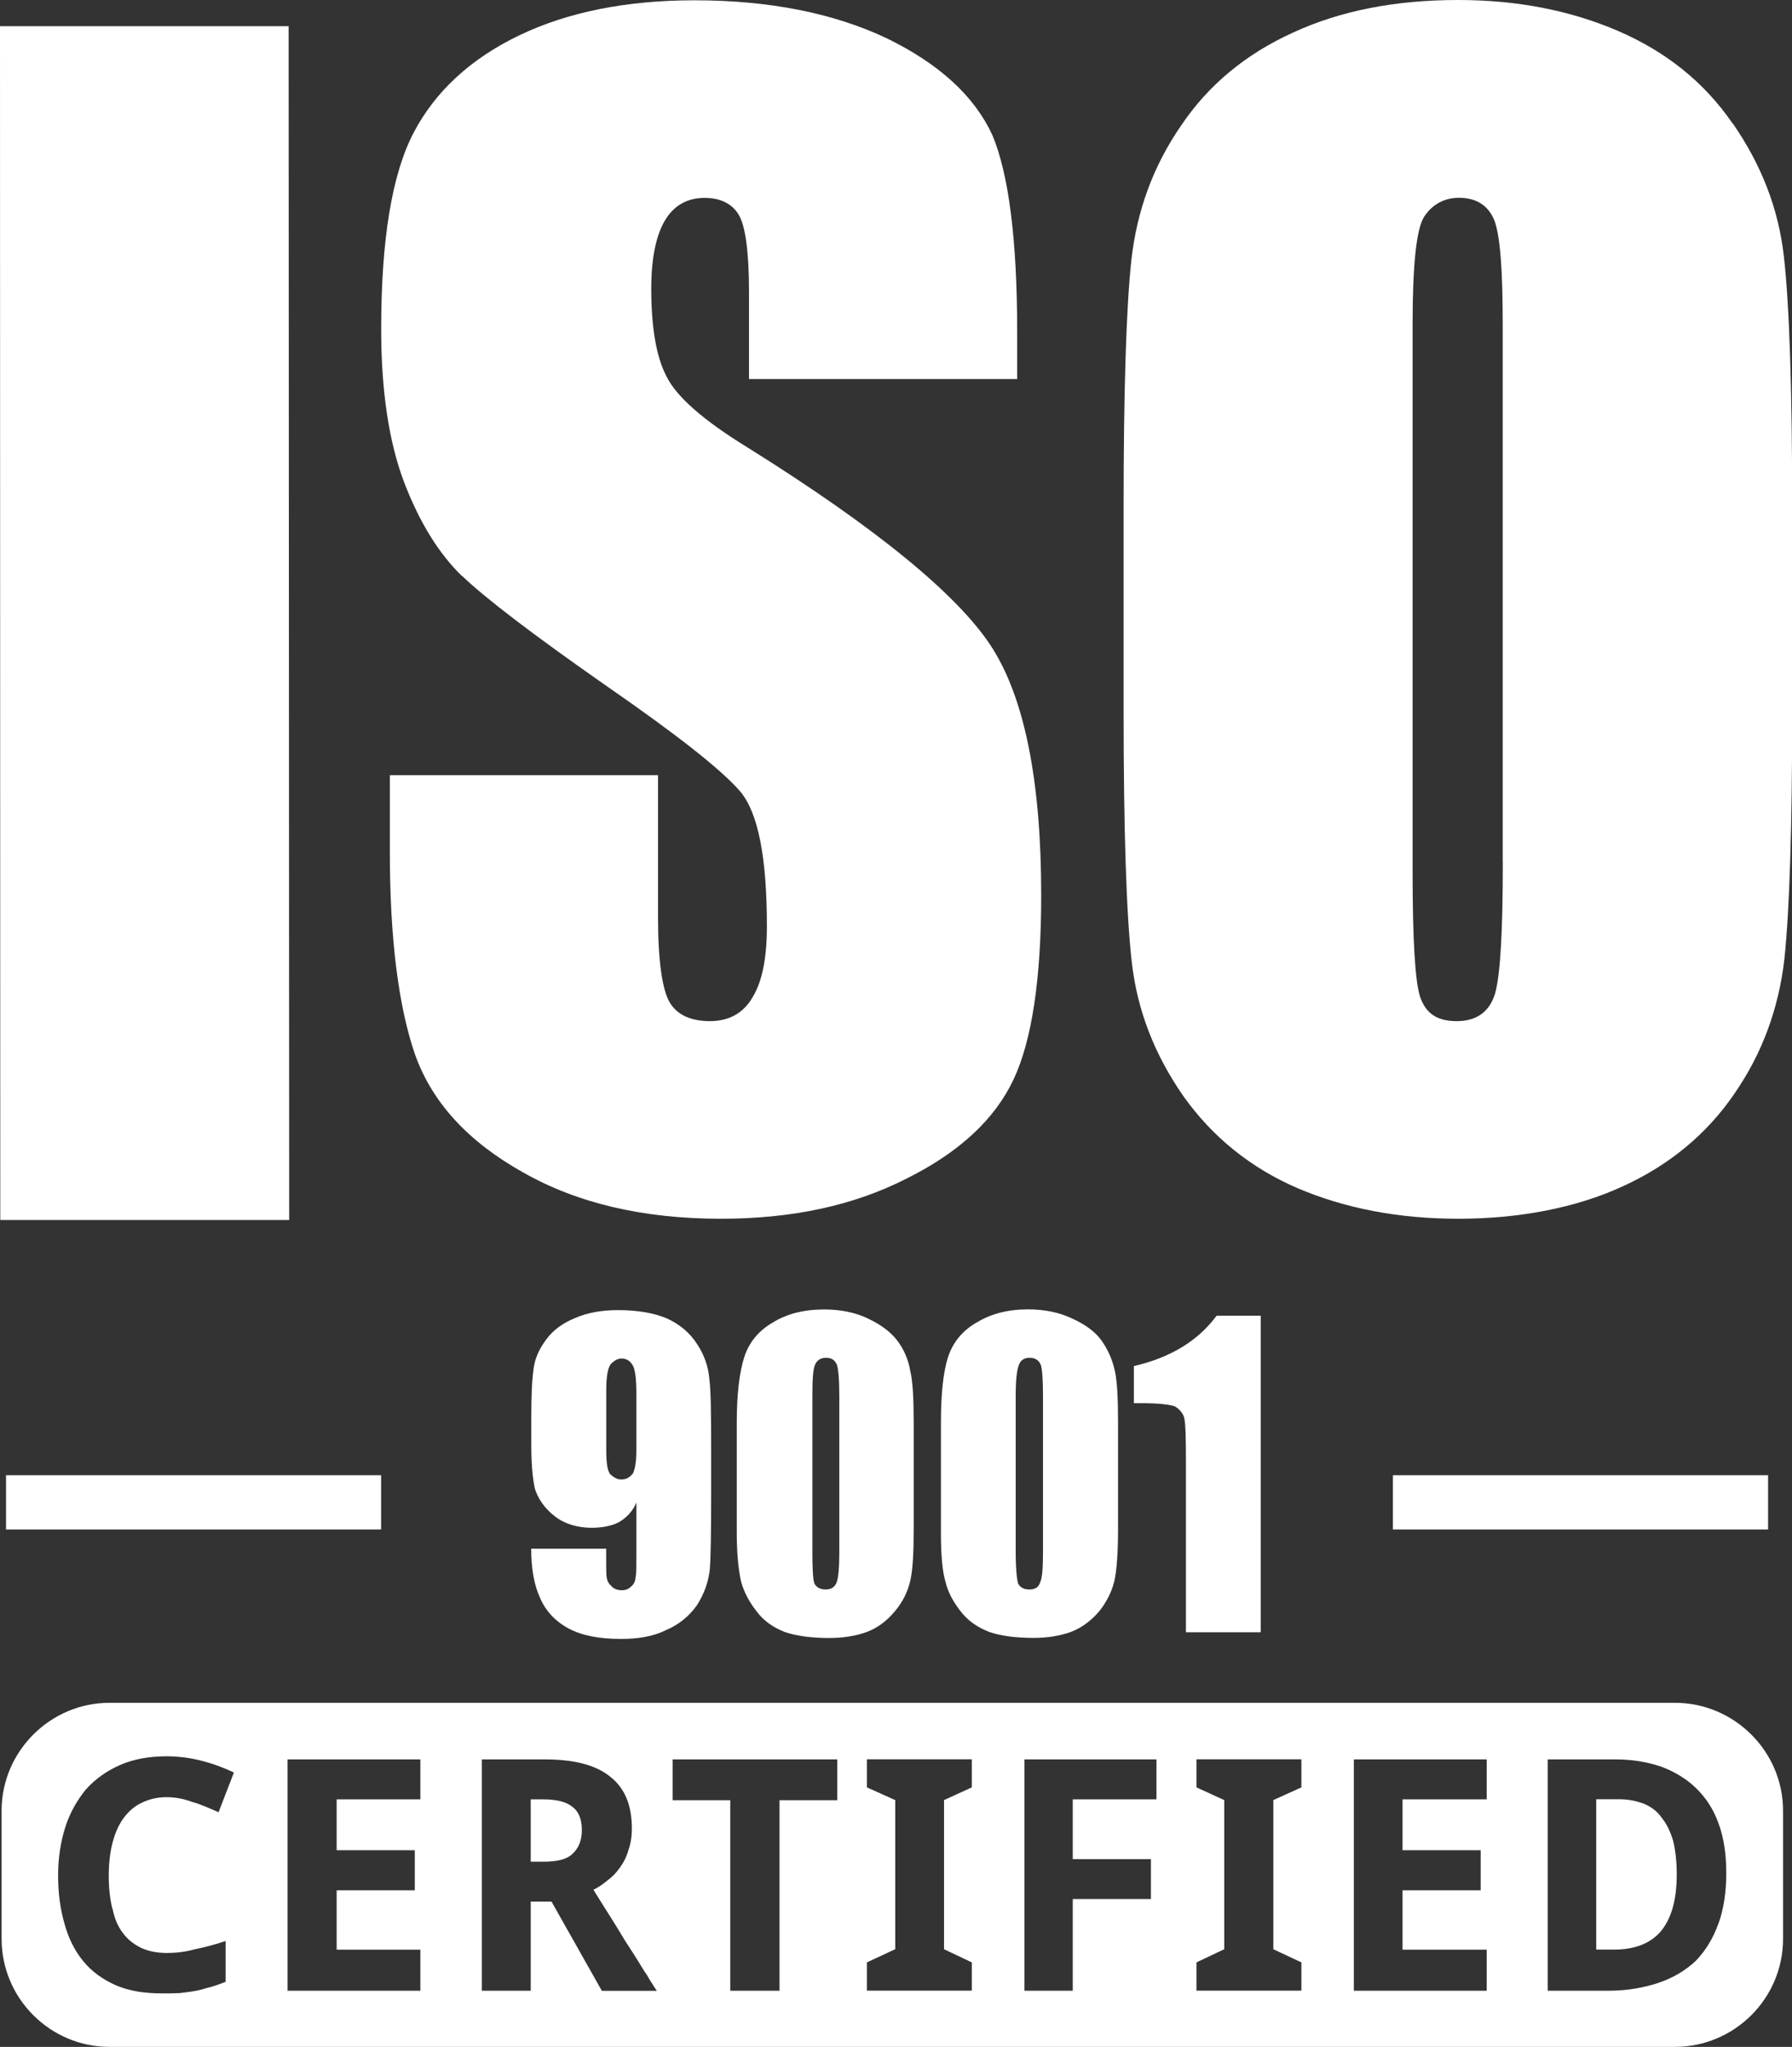
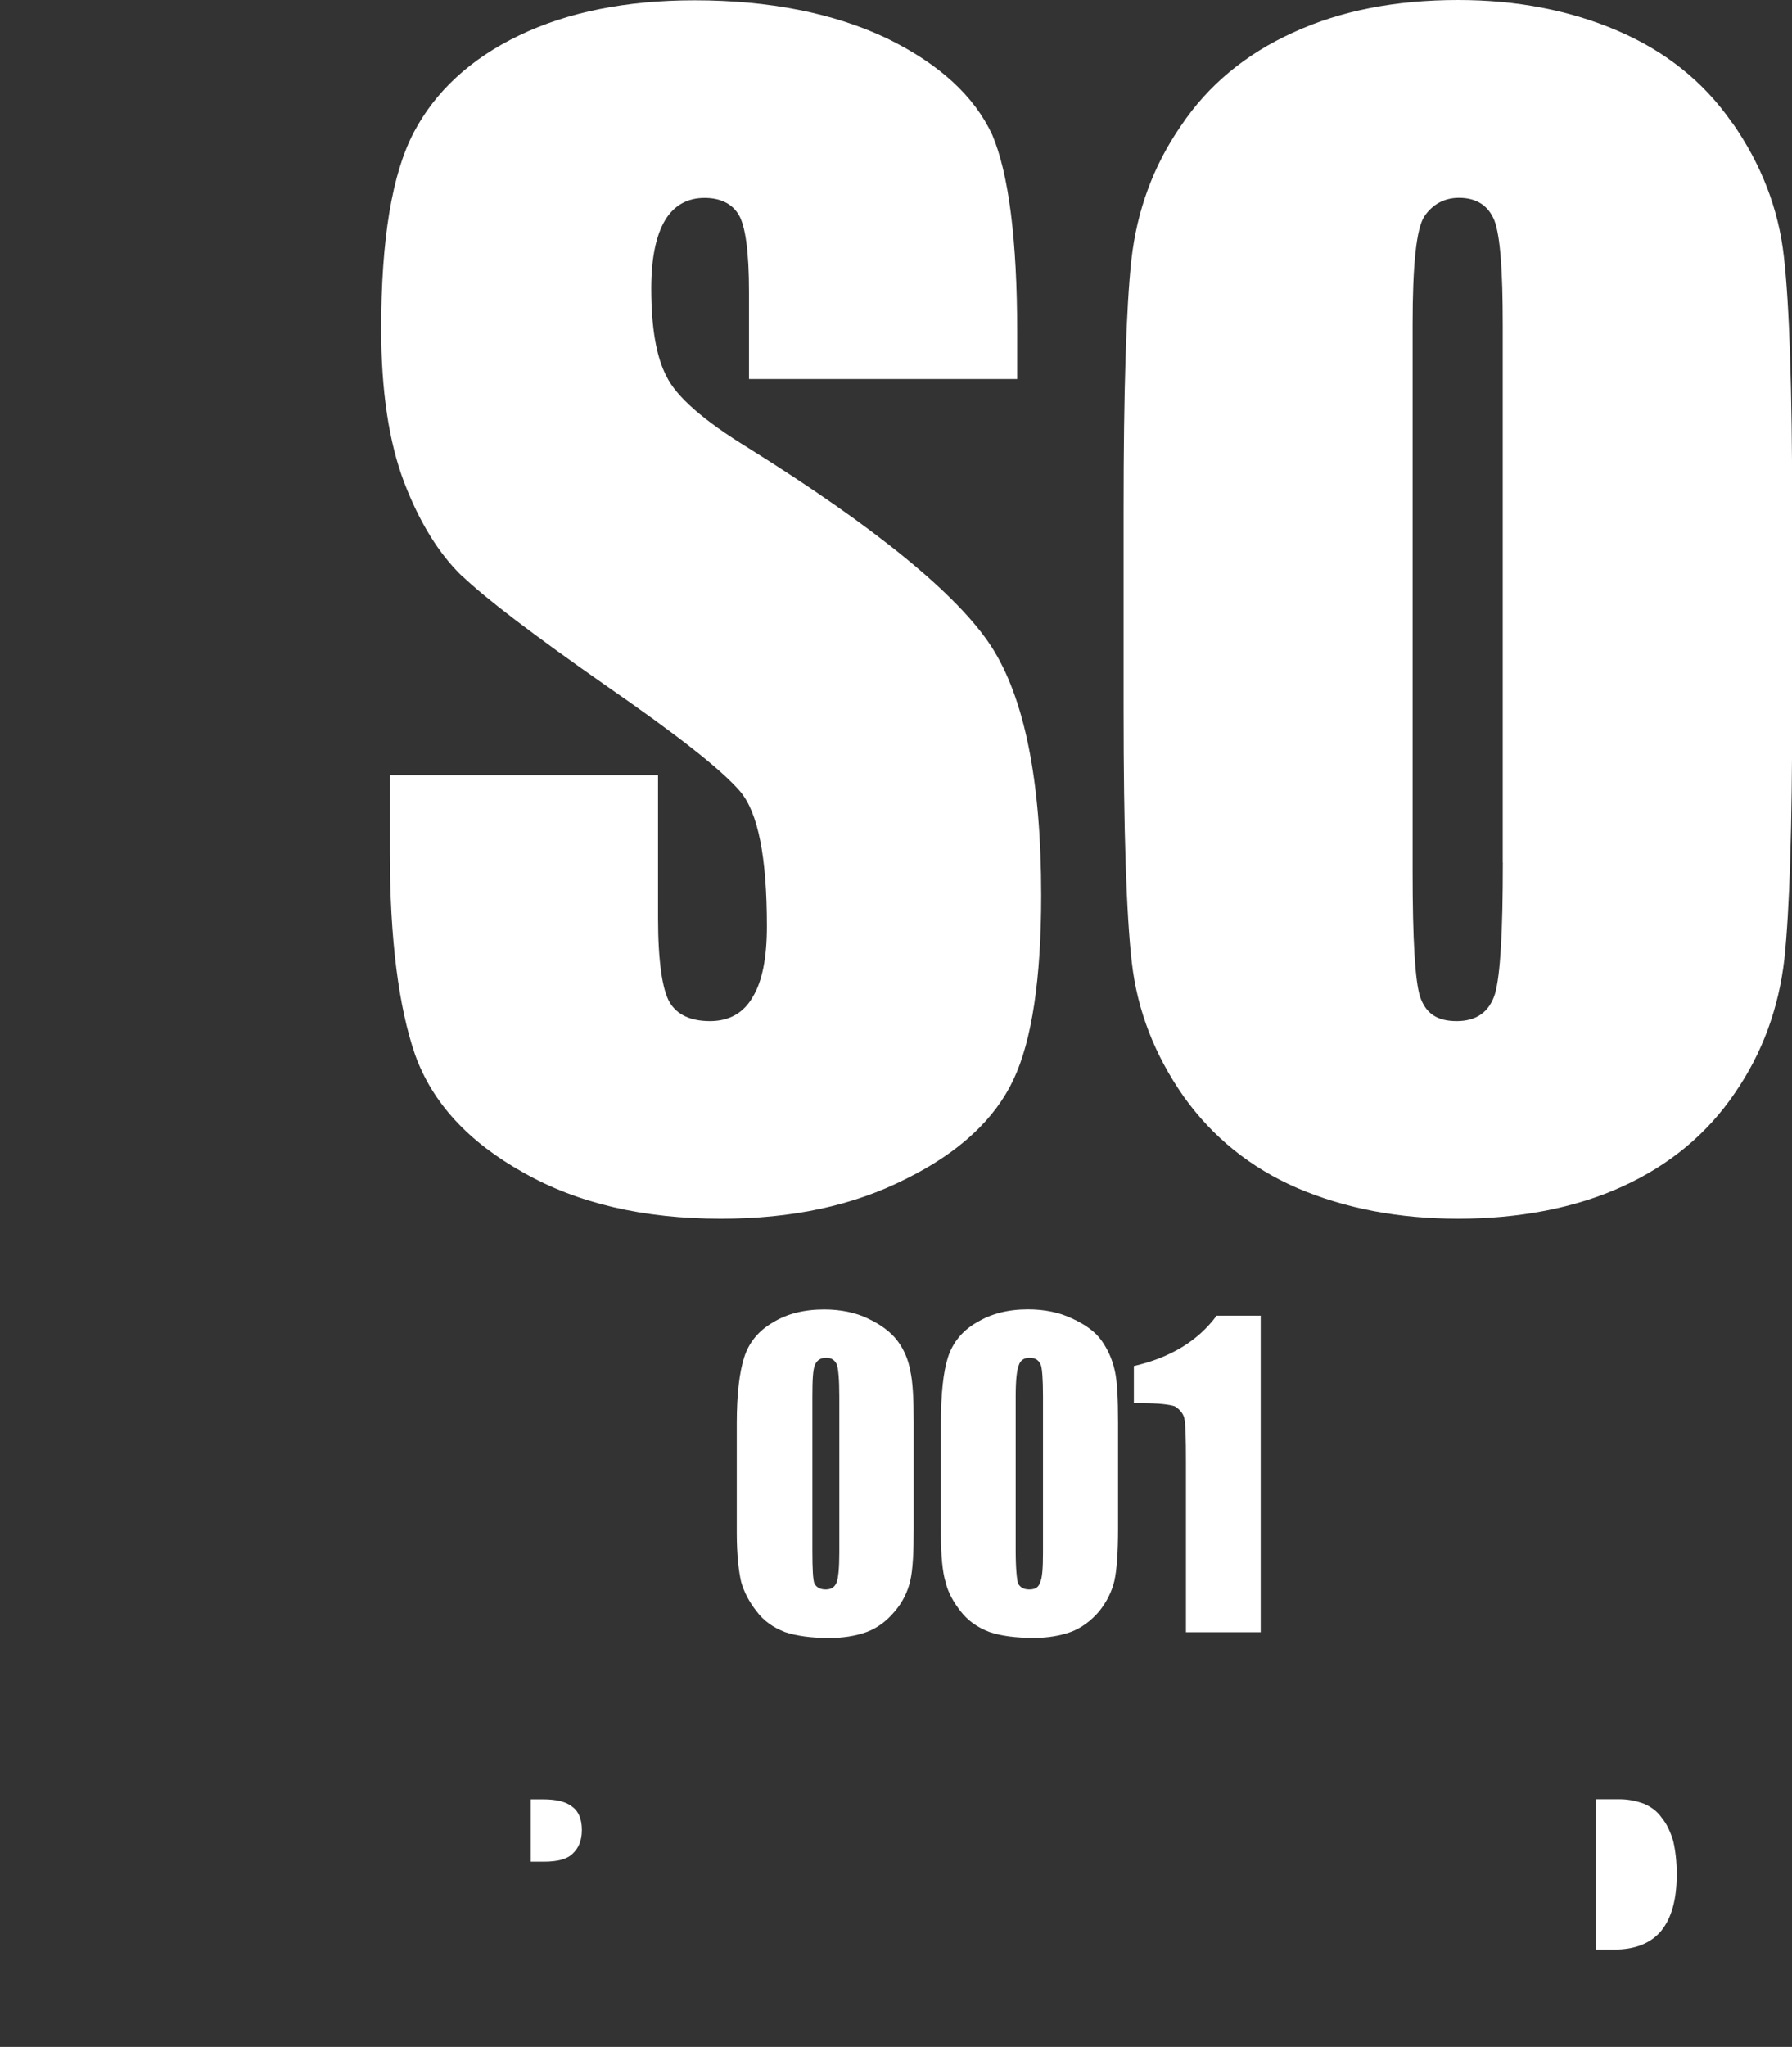
<svg xmlns="http://www.w3.org/2000/svg" id="Camada_1" viewBox="0 0 190.3 217.31">
  <rect x="0" y="0" width="190.3" height="217.31" fill="#333333" stroke="none" />
  <defs>
    <style>      .st0 {        fill: #fff;      }    </style>
  </defs>
  <path class="st0" d="M49.06,61.13c2.49,2.39,7.54,6.24,15.18,11.58,7.65,5.29,12.39,9.02,14.35,11.3,1.93,2.26,2.85,7.04,2.85,14.33,0,3.33-.49,5.84-1.5,7.5-.97,1.71-2.51,2.57-4.54,2.57s-3.5-.66-4.29-2c-.77-1.33-1.23-4.33-1.23-8.99v-15.12h-28.48v8.17c0,9.28.94,16.47,2.68,21.5,1.83,5.12,5.67,9.26,11.47,12.5,5.76,3.28,12.78,4.92,21,4.92,7.5,0,14.03-1.37,19.69-4.25,5.61-2.78,9.4-6.31,11.38-10.51,1.97-4.17,2.95-10.74,2.95-19.59,0-12.16-1.78-20.99-5.32-26.44-3.56-5.45-12.14-12.52-25.81-21.06-4.76-2.92-7.61-5.43-8.66-7.58-1.08-2.05-1.62-5.16-1.62-9.35,0-3.2.51-5.62,1.46-7.22.93-1.55,2.33-2.38,4.21-2.38,1.67,0,2.91.61,3.62,1.79.71,1.19,1.09,3.93,1.09,8.2v9.24h28.48v-4.94c0-9.85-.9-16.86-2.65-20.99-1.91-4.11-5.6-7.51-11.19-10.24-5.61-2.66-12.44-4.04-20.43-4.04-7.28,0-13.5,1.27-18.6,3.72-5.19,2.49-8.91,5.95-11.2,10.29-2.32,4.41-3.47,11.36-3.47,20.9,0,6.56.82,12,2.44,16.27,1.62,4.23,3.67,7.55,6.14,9.95Z" />
  <path class="st0" d="M183.95,13.05c-3.02-4.38-7.09-7.59-12.11-9.76-5.06-2.18-10.72-3.29-16.99-3.29-6.68,0-12.51,1.14-17.52,3.45-5.03,2.28-9,5.56-11.91,9.89-2.97,4.3-4.68,9.03-5.27,14.22-.56,5.16-.83,14.04-.83,26.5v21.26c0,12.8.29,21.76.87,26.84.58,5.12,2.43,9.84,5.49,14.23,3.07,4.31,7.11,7.6,12.15,9.77,5.03,2.13,10.67,3.23,17.03,3.23s12.42-1.12,17.44-3.43c5.01-2.28,9.01-5.61,11.92-9.9,2.95-4.28,4.67-9.03,5.27-14.23.55-5.19.83-14.01.83-26.5v-21.26c0-12.75-.3-21.73-.88-26.82-.57-5.14-2.44-9.85-5.46-14.19ZM159.59,91.57c0,7.33-.26,11.93-.83,13.94-.6,1.91-1.94,2.9-4.07,2.9s-3.28-.85-3.88-2.57c-.54-1.66-.8-6.1-.8-13.31v-58.03c0-6.36.39-10.23,1.25-11.53.84-1.25,2.09-1.97,3.67-1.97,1.88,0,3.13.83,3.77,2.42.62,1.66.88,5.31.88,11.08v57.07Z" />
-   <polygon class="st0" points="30.65 2.78 0 2.78 .03 129.52 30.71 129.52 30.65 2.78" />
  <path class="st0" d="M176.46,192.98c-.48-.7-1.15-1.17-1.9-1.49-.8-.29-1.65-.47-2.57-.47h-2.48v15.96h1.93c2.19,0,3.85-.67,4.94-1.95,1.14-1.39,1.68-3.37,1.68-6.06,0-1.39-.15-2.56-.38-3.54-.31-1.01-.7-1.83-1.23-2.46Z" />
  <path class="st0" d="M57.7,191.03h-1.34v6.62h1.4c1.45,0,2.48-.27,3.06-.86.62-.58.97-1.37.97-2.51s-.35-2-1.02-2.46c-.63-.54-1.72-.79-3.08-.79Z" />
-   <path class="st0" d="M177.86,180.78H11.63c-6.29,0-11.46,5.16-11.46,11.45v13.61c0,6.34,5.17,11.47,11.46,11.47h166.23c6.32,0,11.49-5.13,11.49-11.47v-13.61c0-6.29-5.17-11.45-11.49-11.45ZM11.95,202.63c.19.99.55,1.88,1.1,2.59.48.66,1.1,1.15,1.87,1.55.77.37,1.73.57,2.79.57.99,0,1.96-.11,2.97-.39,1.05-.21,2.12-.49,3.28-.88v4.34c-.53.19-1.09.41-1.61.55-.53.12-1.04.32-1.62.41-.53.1-1.1.16-1.66.23-.61.03-1.25.03-1.85.03-1.91,0-3.55-.26-4.96-.88-1.38-.62-2.52-1.44-3.41-2.53-.91-1.1-1.57-2.42-2-3.98-.45-1.55-.68-3.26-.68-5.12s.27-3.57.76-5.13c.49-1.54,1.26-2.86,2.18-4,1.02-1.13,2.19-1.96,3.65-2.61,1.42-.62,3.07-.92,4.94-.92,1.18,0,2.45.15,3.65.46,1.23.31,2.4.74,3.49,1.26l-1.63,4.22c-.95-.41-1.86-.84-2.82-1.1-.9-.34-1.82-.5-2.69-.5-1.01,0-1.88.22-2.64.59-.79.37-1.4.91-1.96,1.66-.5.7-.89,1.57-1.16,2.63-.26,1.02-.39,2.17-.39,3.48s.13,2.48.39,3.5ZM44.64,191.03h-8.89v5.4h8.3v4.26h-8.3v6.3h8.89v4.36h-14.1v-24.56h14.1v4.24ZM63.91,211.35l-5.34-9.46h-2.21v9.46h-5.19v-24.56h6.7c3.12,0,5.44.6,6.96,1.86,1.51,1.19,2.27,2.99,2.27,5.47,0,.86-.12,1.61-.37,2.31-.19.7-.5,1.29-.88,1.82-.39.55-.8,1-1.31,1.36-.47.4-.98.76-1.52,1.02,1.23,2,2.38,3.74,3.32,5.35.42.67.83,1.25,1.25,1.95.41.62.74,1.25,1.09,1.72.29.49.54.91.75,1.22l.32.49h-5.84ZM88.9,191.12h-6.12v20.23h-5.23v-20.23h-6.12v-4.33h17.48v4.33ZM103.2,189.76l-2.95,1.35v15.83l2.95,1.4v3h-11.14v-3l3.01-1.4v-15.83l-3.01-1.35v-2.98h11.14v2.98ZM122.81,191.03h-8.89v6.35h8.3v4.23h-8.3v9.74h-5.13v-24.56h14.02v4.24ZM138.2,189.76l-2.98,1.35v15.83l2.98,1.4v3h-11.14v-3l2.95-1.4v-15.83l-2.95-1.35v-2.98h11.14v2.98ZM157.88,191.03h-8.94v5.4h8.3v4.26h-8.3v6.3h8.94v4.36h-14.11v-24.56h14.11v4.24ZM182.47,204.25c-.54,1.54-1.37,2.88-2.42,3.96-1.11,1.02-2.36,1.77-3.95,2.31-1.52.5-3.29.83-5.28.83h-6.46v-24.56h7.21c1.81,0,3.38.28,4.82.76,1.44.54,2.71,1.3,3.73,2.3,1.05,1.02,1.86,2.26,2.39,3.77.54,1.45.81,3.21.81,5.23s-.27,3.83-.84,5.41Z" />
-   <path class="st0" d="M67.5,167.4c-.02.42-.15.75-.46,1.02-.28.27-.56.41-1,.41-.46,0-.87-.14-1.13-.46-.3-.26-.45-.57-.5-1.01-.04-.38-.04-1.35-.04-2.94h-7.96c0,2.09.3,3.84.95,5.24.58,1.36,1.6,2.47,3.04,3.24,1.41.75,3.26,1.1,5.55,1.1,1.79,0,3.4-.25,4.76-.93,1.35-.56,2.47-1.48,3.29-2.63.79-1.24,1.24-2.49,1.38-3.87.1-1.32.14-4.06.14-8.03v-4.67c0-3.74-.03-6.16-.19-7.46-.1-1.3-.54-2.55-1.28-3.68-.76-1.19-1.8-2.09-3.19-2.74-1.36-.58-3.1-.9-5.23-.9-1.72,0-3.23.27-4.53.83-1.33.54-2.35,1.28-3.07,2.26-.74.97-1.24,2.03-1.37,3.17-.17,1.16-.24,2.86-.24,5.24v2.72c0,1.99.12,3.51.37,4.7.36,1.16,1.09,2.18,2.18,3.01,1.07.81,2.43,1.18,3.85,1.18,1.2,0,2.19-.21,2.97-.63.75-.47,1.38-1.09,1.79-2.04v5.36c0,1.22,0,2.09-.06,2.5ZM67.19,156.45c-.28.37-.66.62-1.23.62-.37,0-.72-.17-1.11-.51-.35-.35-.47-1.23-.47-2.63v-6.3c0-1.52.17-2.49.54-2.87.35-.34.71-.53,1.09-.53.54,0,.94.28,1.19.74.24.41.38,1.4.38,2.91v6.06c0,1.26-.14,2.03-.38,2.52Z" />
  <path class="st0" d="M92.19,139.99c-1.34-.65-2.94-.97-4.67-.97-2.14,0-3.96.46-5.46,1.39-1.52.88-2.54,2.14-3.03,3.69-.5,1.57-.79,3.88-.79,6.98v11.7c0,2.35.22,4.11.47,5.18.32,1.12.87,2.13,1.62,3.09.75,1.02,1.75,1.72,3.02,2.22,1.24.42,2.86.63,4.71.63,1.43,0,2.82-.21,3.96-.63,1.18-.43,2.16-1.2,2.97-2.16.88-1.02,1.4-2.12,1.67-3.26.28-1.19.37-3.04.37-5.61v-11.16c0-2.61-.1-4.45-.37-5.57-.21-1.2-.67-2.24-1.36-3.17-.72-.94-1.74-1.7-3.12-2.35ZM89.13,164.83c0,1.66-.11,2.73-.29,3.18-.2.5-.57.74-1.17.74-.57,0-.97-.24-1.18-.62-.16-.4-.22-1.57-.22-3.51v-16.4c0-1.74.06-2.81.27-3.3.19-.49.6-.77,1.19-.77s.96.28,1.14.74c.15.39.26,1.55.26,3.34v16.61Z" />
  <path class="st0" d="M103.72,140.4c-1.54.88-2.54,2.14-3.05,3.69-.5,1.57-.75,3.88-.75,6.98v11.7c0,2.35.16,4.11.49,5.18.26,1.12.84,2.13,1.58,3.09.79,1.02,1.77,1.72,3.07,2.22,1.22.42,2.81.63,4.72.63,1.44,0,2.76-.21,3.93-.63,1.15-.43,2.16-1.2,2.99-2.16.82-1.02,1.37-2.12,1.64-3.26.26-1.19.39-3.04.39-5.61v-11.16c0-2.61-.09-4.45-.35-5.57-.27-1.2-.74-2.24-1.4-3.17-.66-.94-1.71-1.7-3.13-2.35-1.36-.65-2.94-.97-4.69-.97-2.11,0-3.91.46-5.43,1.39ZM110.52,144.88c.15.39.24,1.55.24,3.34v16.61c0,1.66-.08,2.73-.31,3.18-.15.5-.52.74-1.14.74s-.97-.24-1.19-.62c-.13-.4-.26-1.57-.26-3.51v-16.4c0-1.74.13-2.81.34-3.3.15-.49.56-.77,1.13-.77.62,0,1.01.28,1.18.74Z" />
  <path class="st0" d="M133.88,173.29v-33.61h-4.68c-2,2.7-4.93,4.46-8.79,5.35v3.94h.79c1.86,0,3.01.15,3.55.33.53.32.87.75,1,1.2.15.58.19,2.15.19,4.72v18.07h7.95Z" />
-   <rect class="st0" x="147.92" y="156.62" width="39.84" height="5.76" />
-   <rect class="st0" x=".64" y="156.62" width="39.83" height="5.76" />
</svg>